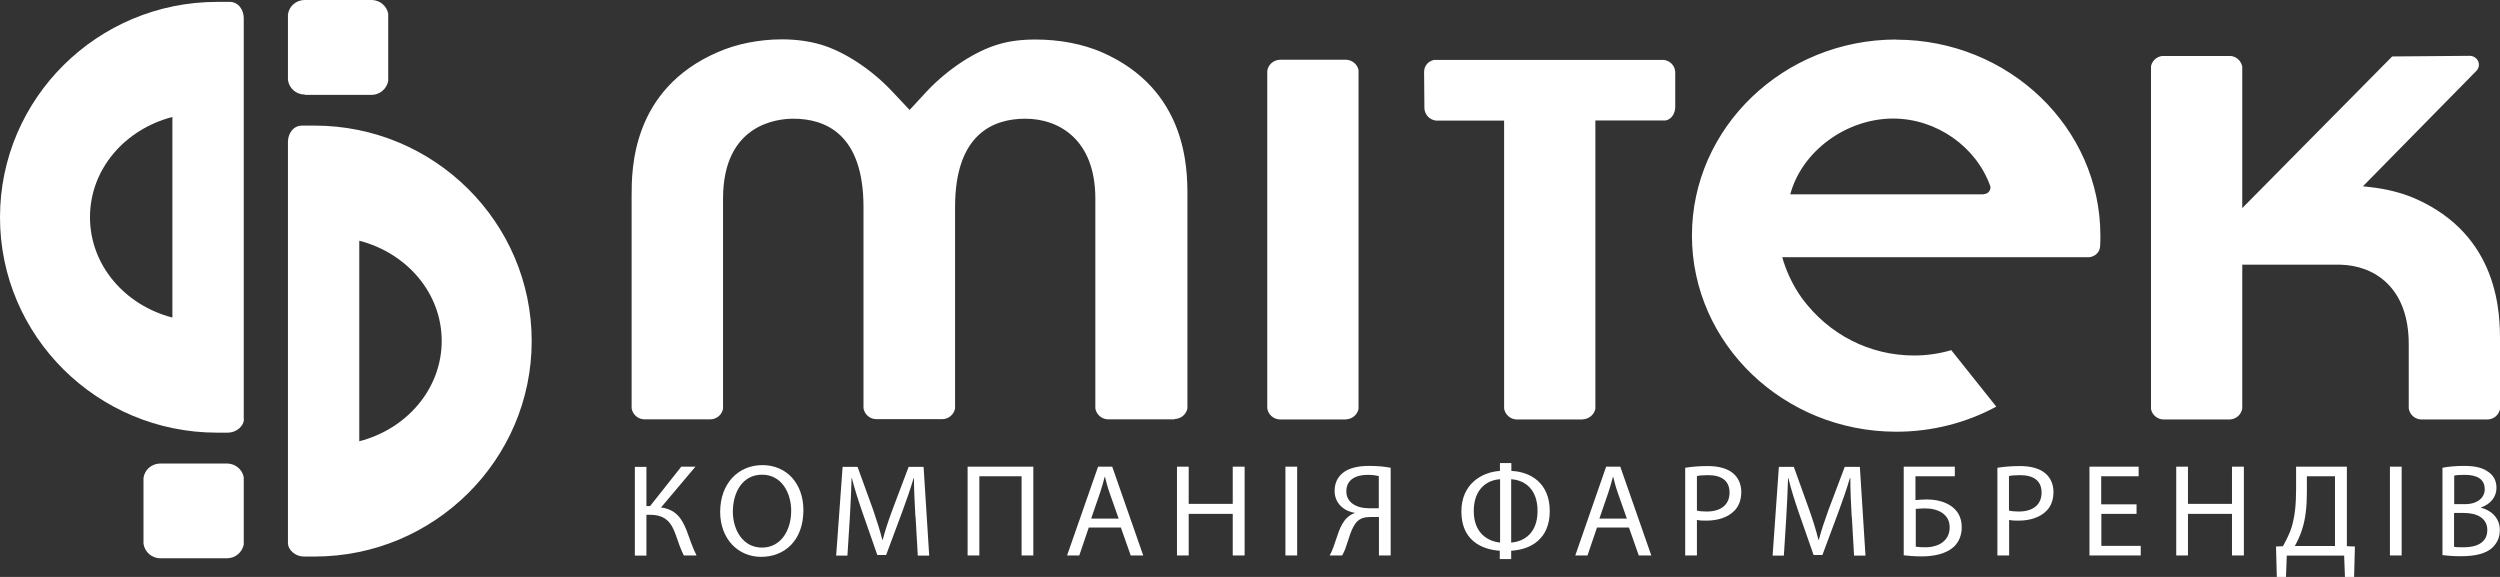
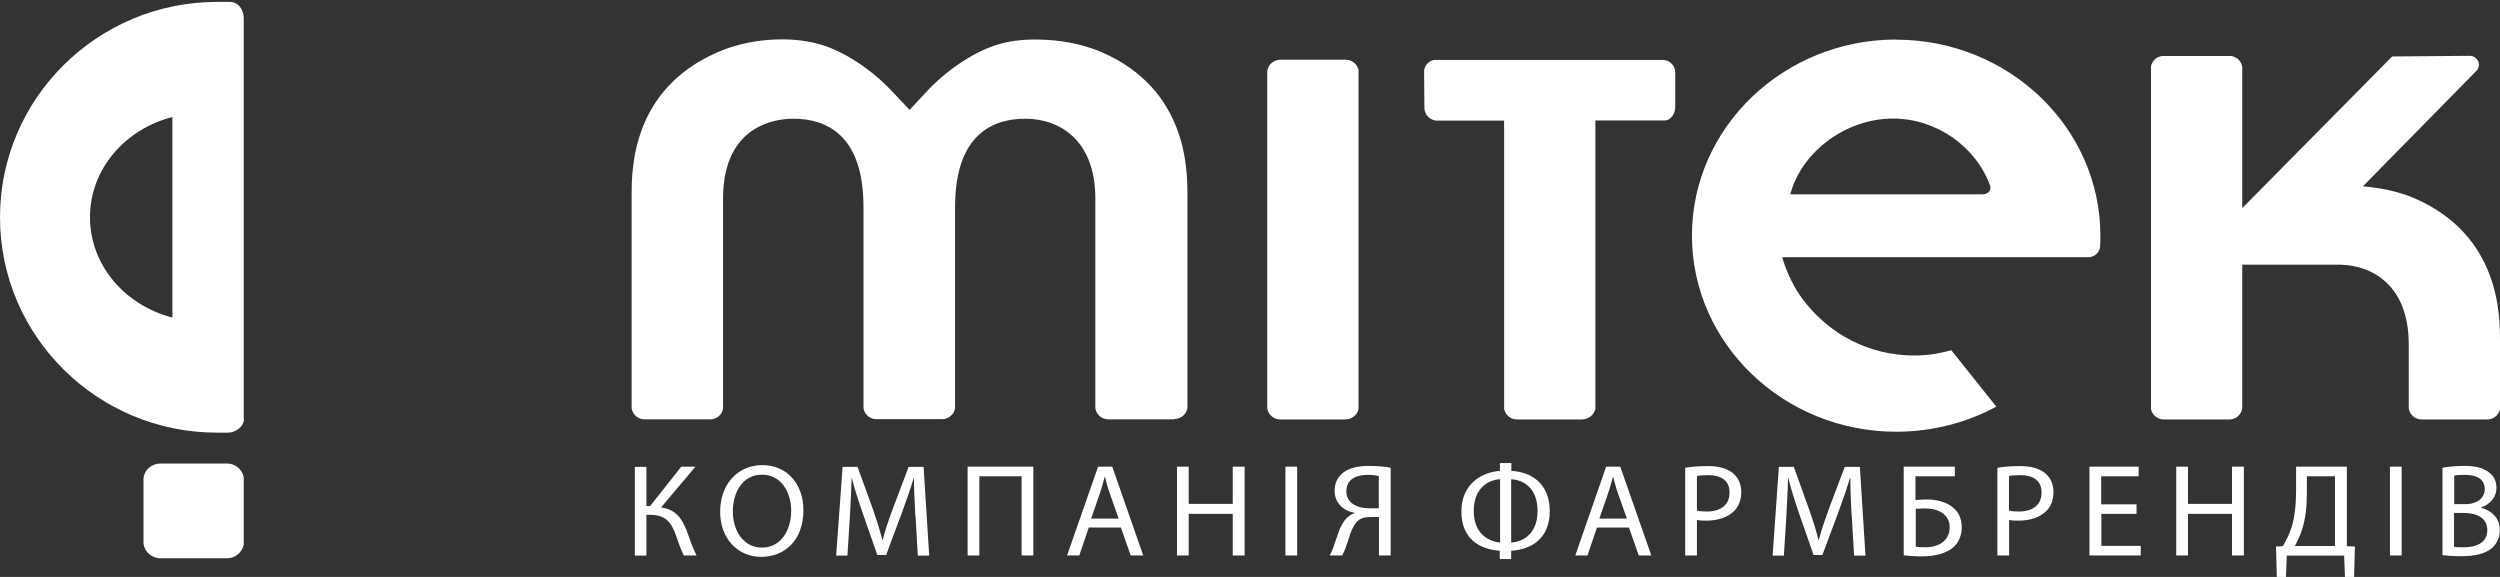
<svg xmlns="http://www.w3.org/2000/svg" width="182" height="42" viewBox="0 0 182 42" fill="none">
  <rect x="0" y="0" width="182" height="42" fill="#333333" stroke="none" />
  <g clip-path="url(#clip0_10029_724)">
    <path d="M47.059 33.974V36.84H47.328L49.597 33.974H50.627L48.123 36.943C49.211 37.091 49.632 37.742 49.983 38.609C50.229 39.272 50.416 39.865 50.708 40.436H49.784C49.55 39.991 49.363 39.42 49.188 38.918C48.884 38.062 48.462 37.479 47.34 37.479H47.059V40.447H46.217V33.986H47.059V33.974ZM58.487 37.137C58.487 39.363 57.107 40.539 55.411 40.539C53.715 40.539 52.428 39.215 52.428 37.262C52.428 35.208 53.738 33.86 55.504 33.86C57.271 33.86 58.487 35.208 58.487 37.137ZM53.352 37.239C53.352 38.621 54.112 39.865 55.469 39.865C56.826 39.865 57.598 38.644 57.598 37.182C57.598 35.892 56.908 34.557 55.481 34.557C54.054 34.557 53.352 35.835 53.352 37.251V37.239ZM66.64 37.605C66.593 36.703 66.535 35.618 66.535 34.808H66.512C66.289 35.561 66.009 36.383 65.681 37.262L64.511 40.402H63.868L62.792 37.319C62.476 36.406 62.207 35.573 62.02 34.808H61.996C61.973 35.607 61.926 36.703 61.868 37.673L61.692 40.447H60.873L61.341 33.986H62.429L63.564 37.114C63.833 37.913 64.067 38.621 64.231 39.294H64.266C64.429 38.644 64.663 37.936 64.968 37.114L66.149 33.986H67.237L67.646 40.447H66.816L66.652 37.605H66.64ZM75.226 33.974V40.436H74.372V34.671H71.296V40.436H70.442V33.974H75.226ZM79.262 38.404L78.572 40.436H77.683L79.94 33.974H80.97L83.227 40.436H82.315L81.601 38.404H79.25H79.262ZM81.438 37.753L80.782 35.892C80.63 35.47 80.537 35.082 80.443 34.717H80.42C80.326 35.105 80.209 35.493 80.081 35.881L79.437 37.753H81.438ZM86.537 33.974V36.68H89.743V33.974H90.608V40.436H89.743V37.411H86.537V40.436H85.684V33.974H86.537ZM94.433 33.974V40.436H93.579V33.974H94.433ZM96.796 40.436C96.901 40.265 96.983 40.059 97.065 39.854C97.346 39.112 97.521 38.21 98.071 37.685C98.235 37.536 98.422 37.411 98.621 37.354V37.331C97.802 37.194 97.159 36.623 97.159 35.733C97.159 35.162 97.393 34.717 97.767 34.42C98.177 34.089 98.832 33.917 99.662 33.917C100.223 33.917 100.808 33.963 101.241 34.054V40.436H100.387V37.639H99.756C99.346 37.639 99.042 37.73 98.808 37.959C98.352 38.404 98.165 39.363 97.931 39.968C97.861 40.128 97.814 40.265 97.709 40.436H96.796ZM100.387 34.66C100.235 34.625 99.966 34.568 99.58 34.568C98.738 34.568 98.013 34.888 98.013 35.778C98.013 36.555 98.715 37 99.65 37C99.931 37 100.212 37 100.376 37V34.66H100.387Z" fill="white" />
    <path d="M110.026 33.712V34.283C111.418 34.34 112.822 35.162 112.822 37.205C112.822 39.249 111.43 40.014 110.014 40.093V40.699H109.184V40.093C107.792 40.002 106.388 39.283 106.388 37.239C106.388 35.196 107.92 34.363 109.195 34.283V33.712H110.014H110.026ZM109.207 34.888C108.341 34.933 107.289 35.527 107.289 37.205C107.289 38.746 108.236 39.397 109.207 39.5V34.888ZM110.014 39.5C110.973 39.42 111.933 38.803 111.933 37.194C111.933 35.584 110.973 34.945 110.014 34.888V39.5ZM116.261 38.404L115.57 40.436H114.681L116.927 33.974H117.957L120.214 40.436H119.302L118.588 38.404H116.237H116.261ZM118.436 37.753L117.781 35.892C117.629 35.47 117.536 35.082 117.442 34.717H117.419C117.325 35.105 117.208 35.493 117.079 35.881L116.436 37.753H118.436ZM122.682 34.054C123.092 33.986 123.642 33.929 124.32 33.929C125.162 33.929 125.782 34.123 126.18 34.465C126.543 34.774 126.765 35.242 126.765 35.812C126.765 36.383 126.589 36.863 126.25 37.194C125.794 37.662 125.057 37.902 124.226 37.902C123.969 37.902 123.735 37.902 123.536 37.845V40.436H122.682V34.043V34.054ZM123.536 37.171C123.724 37.217 123.957 37.239 124.25 37.239C125.279 37.239 125.911 36.749 125.911 35.858C125.911 34.968 125.291 34.591 124.343 34.591C123.969 34.591 123.688 34.614 123.536 34.66V37.171ZM134.801 37.605C134.754 36.703 134.696 35.618 134.707 34.808H134.672C134.45 35.561 134.169 36.383 133.842 37.262L132.672 40.402H132.029L130.952 37.319C130.637 36.406 130.379 35.573 130.192 34.808H130.169C130.145 35.607 130.099 36.703 130.04 37.673L129.865 40.447H129.046L129.502 33.986H130.59L131.713 37.114C131.994 37.913 132.216 38.621 132.38 39.294H132.415C132.578 38.644 132.824 37.936 133.117 37.114L134.298 33.986H135.398L135.807 40.447H134.976L134.813 37.605H134.801ZM142.311 33.974V34.671H139.445V36.406C139.655 36.383 140.041 36.361 140.264 36.361C140.895 36.361 141.515 36.498 141.971 36.794C142.474 37.114 142.814 37.616 142.814 38.381C142.814 38.986 142.603 39.443 142.264 39.785C141.726 40.299 140.825 40.505 139.924 40.505C139.328 40.505 138.872 40.459 138.591 40.425V33.974H142.311ZM139.457 39.797C139.655 39.831 139.878 39.842 140.182 39.842C140.708 39.842 141.258 39.683 141.574 39.34C141.796 39.112 141.936 38.792 141.936 38.392C141.936 37.89 141.714 37.559 141.398 37.342C141.059 37.114 140.615 37.011 140.147 37.011C139.948 37.011 139.679 37.034 139.468 37.045V39.785L139.457 39.797ZM145.41 34.054C145.832 33.986 146.37 33.929 147.048 33.929C147.89 33.929 148.51 34.123 148.908 34.465C149.271 34.774 149.493 35.242 149.493 35.812C149.493 36.383 149.317 36.863 148.978 37.194C148.522 37.662 147.785 37.902 146.955 37.902C146.697 37.902 146.463 37.902 146.264 37.845V40.436H145.41V34.043V34.054ZM146.264 37.171C146.452 37.217 146.686 37.239 146.966 37.239C147.996 37.239 148.627 36.749 148.627 35.858C148.627 34.968 148.007 34.591 147.06 34.591C146.686 34.591 146.405 34.614 146.253 34.66V37.171H146.264ZM155.552 37.411H152.979V39.74H155.845V40.436H152.113V33.974H155.693V34.671H152.967V36.714H155.54V37.411H155.552ZM159.284 33.974V36.68H162.489V33.974H163.354V40.436H162.489V37.411H159.284V40.436H158.43V33.974H159.284ZM170.852 33.974V39.763L171.437 39.785L171.379 42H170.712L170.654 40.447H166.478L166.419 42H165.752L165.694 39.785L166.197 39.763C166.442 39.317 166.688 38.849 166.84 38.347C167.062 37.593 167.156 36.737 167.156 35.618V33.974H170.864H170.852ZM167.94 35.881C167.94 36.92 167.834 37.788 167.6 38.518C167.46 38.975 167.261 39.397 167.062 39.751H169.987V34.671H167.94V35.892V35.881ZM174.841 33.974V40.436H173.987V33.974H174.841ZM177.812 34.054C178.187 33.974 178.772 33.917 179.38 33.917C180.234 33.917 180.783 34.066 181.193 34.386C181.544 34.637 181.743 35.013 181.743 35.527C181.743 36.155 181.322 36.703 180.62 36.943V36.965C181.251 37.114 181.988 37.628 181.988 38.587C181.988 39.146 181.766 39.568 181.427 39.888C180.959 40.299 180.222 40.493 179.134 40.493C178.549 40.493 178.093 40.447 177.812 40.413V34.054ZM178.666 36.703H179.45C180.351 36.703 180.889 36.235 180.889 35.618C180.889 34.853 180.292 34.568 179.427 34.568C179.029 34.568 178.807 34.591 178.666 34.625V36.703ZM178.666 39.808C178.83 39.842 179.076 39.842 179.38 39.842C180.269 39.842 181.076 39.523 181.076 38.587C181.076 37.708 180.304 37.342 179.368 37.342H178.655V39.808H178.666Z" fill="white" />
-     <path d="M22.19 6.907H27.044C27.653 6.907 28.156 6.462 28.261 5.902V0.993C28.156 0.445 27.676 0.023 27.091 0H22.143C21.523 0.023 21.032 0.479 20.962 1.062V5.822C21.044 6.427 21.558 6.884 22.19 6.884V6.907ZM22.12 40.516C22.377 40.516 22.634 40.516 22.903 40.516C31.618 40.516 38.707 33.472 38.707 24.83C38.707 16.188 31.618 9.144 22.903 9.144H21.991C21.336 9.144 20.962 9.738 20.962 10.332V39.523C20.962 40.059 21.523 40.516 22.12 40.516ZM26.155 17.524C29.606 18.414 32.156 21.325 32.156 24.819C32.156 28.312 29.606 31.235 26.155 32.125V17.524Z" fill="white" />
    <path d="M17.745 30.504V1.324C17.745 0.731 17.371 0.137 16.716 0.137H15.815C7.089 0.137 0 7.169 0 15.823C0 24.476 7.089 31.497 15.803 31.497C16.072 31.497 16.318 31.497 16.587 31.497C17.183 31.497 17.757 31.041 17.757 30.504H17.745ZM12.551 23.118C9.101 22.227 6.551 19.316 6.551 15.811C6.551 12.307 9.101 9.407 12.551 8.516V23.118ZM16.575 33.746H11.627C11.007 33.769 10.516 34.226 10.446 34.808V39.58C10.528 40.173 11.042 40.642 11.674 40.642H16.528C17.137 40.642 17.64 40.196 17.745 39.637V34.739C17.64 34.191 17.16 33.769 16.575 33.746Z" fill="white" />
    <path d="M181.088 30.538H176.268C175.812 30.527 175.426 30.184 175.356 29.739V25.047C175.356 20.869 172.794 19.328 170.396 19.27H163.237V29.739C163.167 30.184 162.781 30.527 162.313 30.538H157.494C157.061 30.527 156.675 30.207 156.593 29.785V4.818C156.675 4.429 156.991 4.133 157.4 4.076H162.418C162.84 4.133 163.167 4.452 163.237 4.863V15.149L174.151 4.11L179.789 4.064C180.058 4.064 180.292 4.213 180.409 4.452C180.514 4.692 180.468 4.966 180.28 5.16L172.022 13.562L172.537 13.62C173.742 13.757 174.829 14.03 175.765 14.43C182 17.136 182 22.947 182 24.853V29.785C181.906 30.219 181.544 30.527 181.088 30.538ZM97.966 30.538H93.205C92.725 30.538 92.316 30.184 92.257 29.716V5.16C92.328 4.703 92.702 4.372 93.17 4.35H98.013C98.445 4.372 98.82 4.681 98.901 5.103V29.773C98.808 30.207 98.422 30.527 97.966 30.527V30.538ZM115.231 30.538H110.412C109.956 30.527 109.57 30.184 109.499 29.739V8.779H104.528C104.06 8.711 103.721 8.345 103.697 7.889L103.674 5.217C103.686 4.783 103.978 4.452 104.399 4.361H121.127C121.594 4.418 121.945 4.795 121.957 5.251V7.843C121.934 8.242 121.711 8.676 121.267 8.768H116.143V29.762C116.062 30.184 115.676 30.504 115.231 30.527V30.538ZM85.496 30.527H80.653C80.197 30.515 79.811 30.173 79.741 29.728V14.453C79.741 10.172 77.109 8.642 74.641 8.642C72.302 8.642 69.529 9.761 69.529 15.069V29.739C69.447 30.173 69.061 30.504 68.617 30.515H63.774C63.318 30.504 62.932 30.162 62.862 29.716V15.069C62.862 9.749 60.09 8.642 57.75 8.642C56.545 8.642 52.638 9.064 52.638 14.453V29.75C52.568 30.184 52.182 30.515 51.737 30.527H46.895C46.439 30.515 46.053 30.173 45.982 29.728V14.259C45.982 12.341 45.982 6.519 52.24 3.802C53.609 3.197 55.27 2.865 56.931 2.865C57.961 2.865 58.92 3.002 59.739 3.242C61.423 3.733 63.388 5.012 64.874 6.576L66.219 8.003L67.552 6.564C69.05 5 71.003 3.722 72.676 3.231C73.46 2.991 74.36 2.877 75.378 2.877C77.133 2.877 78.794 3.197 80.186 3.79C86.444 6.507 86.444 12.329 86.444 14.247V29.728C86.362 30.162 85.976 30.492 85.52 30.504L85.496 30.527ZM138.053 2.877C129.853 2.877 123.174 9.281 123.174 17.147C123.174 25.013 129.841 31.429 138.053 31.429C140.603 31.429 143.118 30.801 145.329 29.602L142.053 25.492C141.153 25.755 140.252 25.88 139.351 25.88C136.111 25.88 133.14 24.362 131.175 21.702C130.59 20.88 130.145 19.978 129.841 19.042L129.748 18.723H152.09C152.511 18.688 152.85 18.369 152.885 17.969C152.908 17.672 152.908 17.41 152.908 17.159C152.908 9.293 146.241 2.888 138.041 2.888L138.053 2.877ZM144.404 14.145H130.332C131.186 10.971 134.45 8.631 137.819 8.631C140.977 8.631 143.855 10.674 144.884 13.528C144.896 13.562 144.907 13.597 144.907 13.642C144.907 13.916 144.685 14.133 144.404 14.133V14.145Z" fill="white" />
  </g>
  <defs>
    <clipPath id="clip0_10029_724">
      <rect width="182" height="42" fill="white" />
    </clipPath>
  </defs>
</svg>